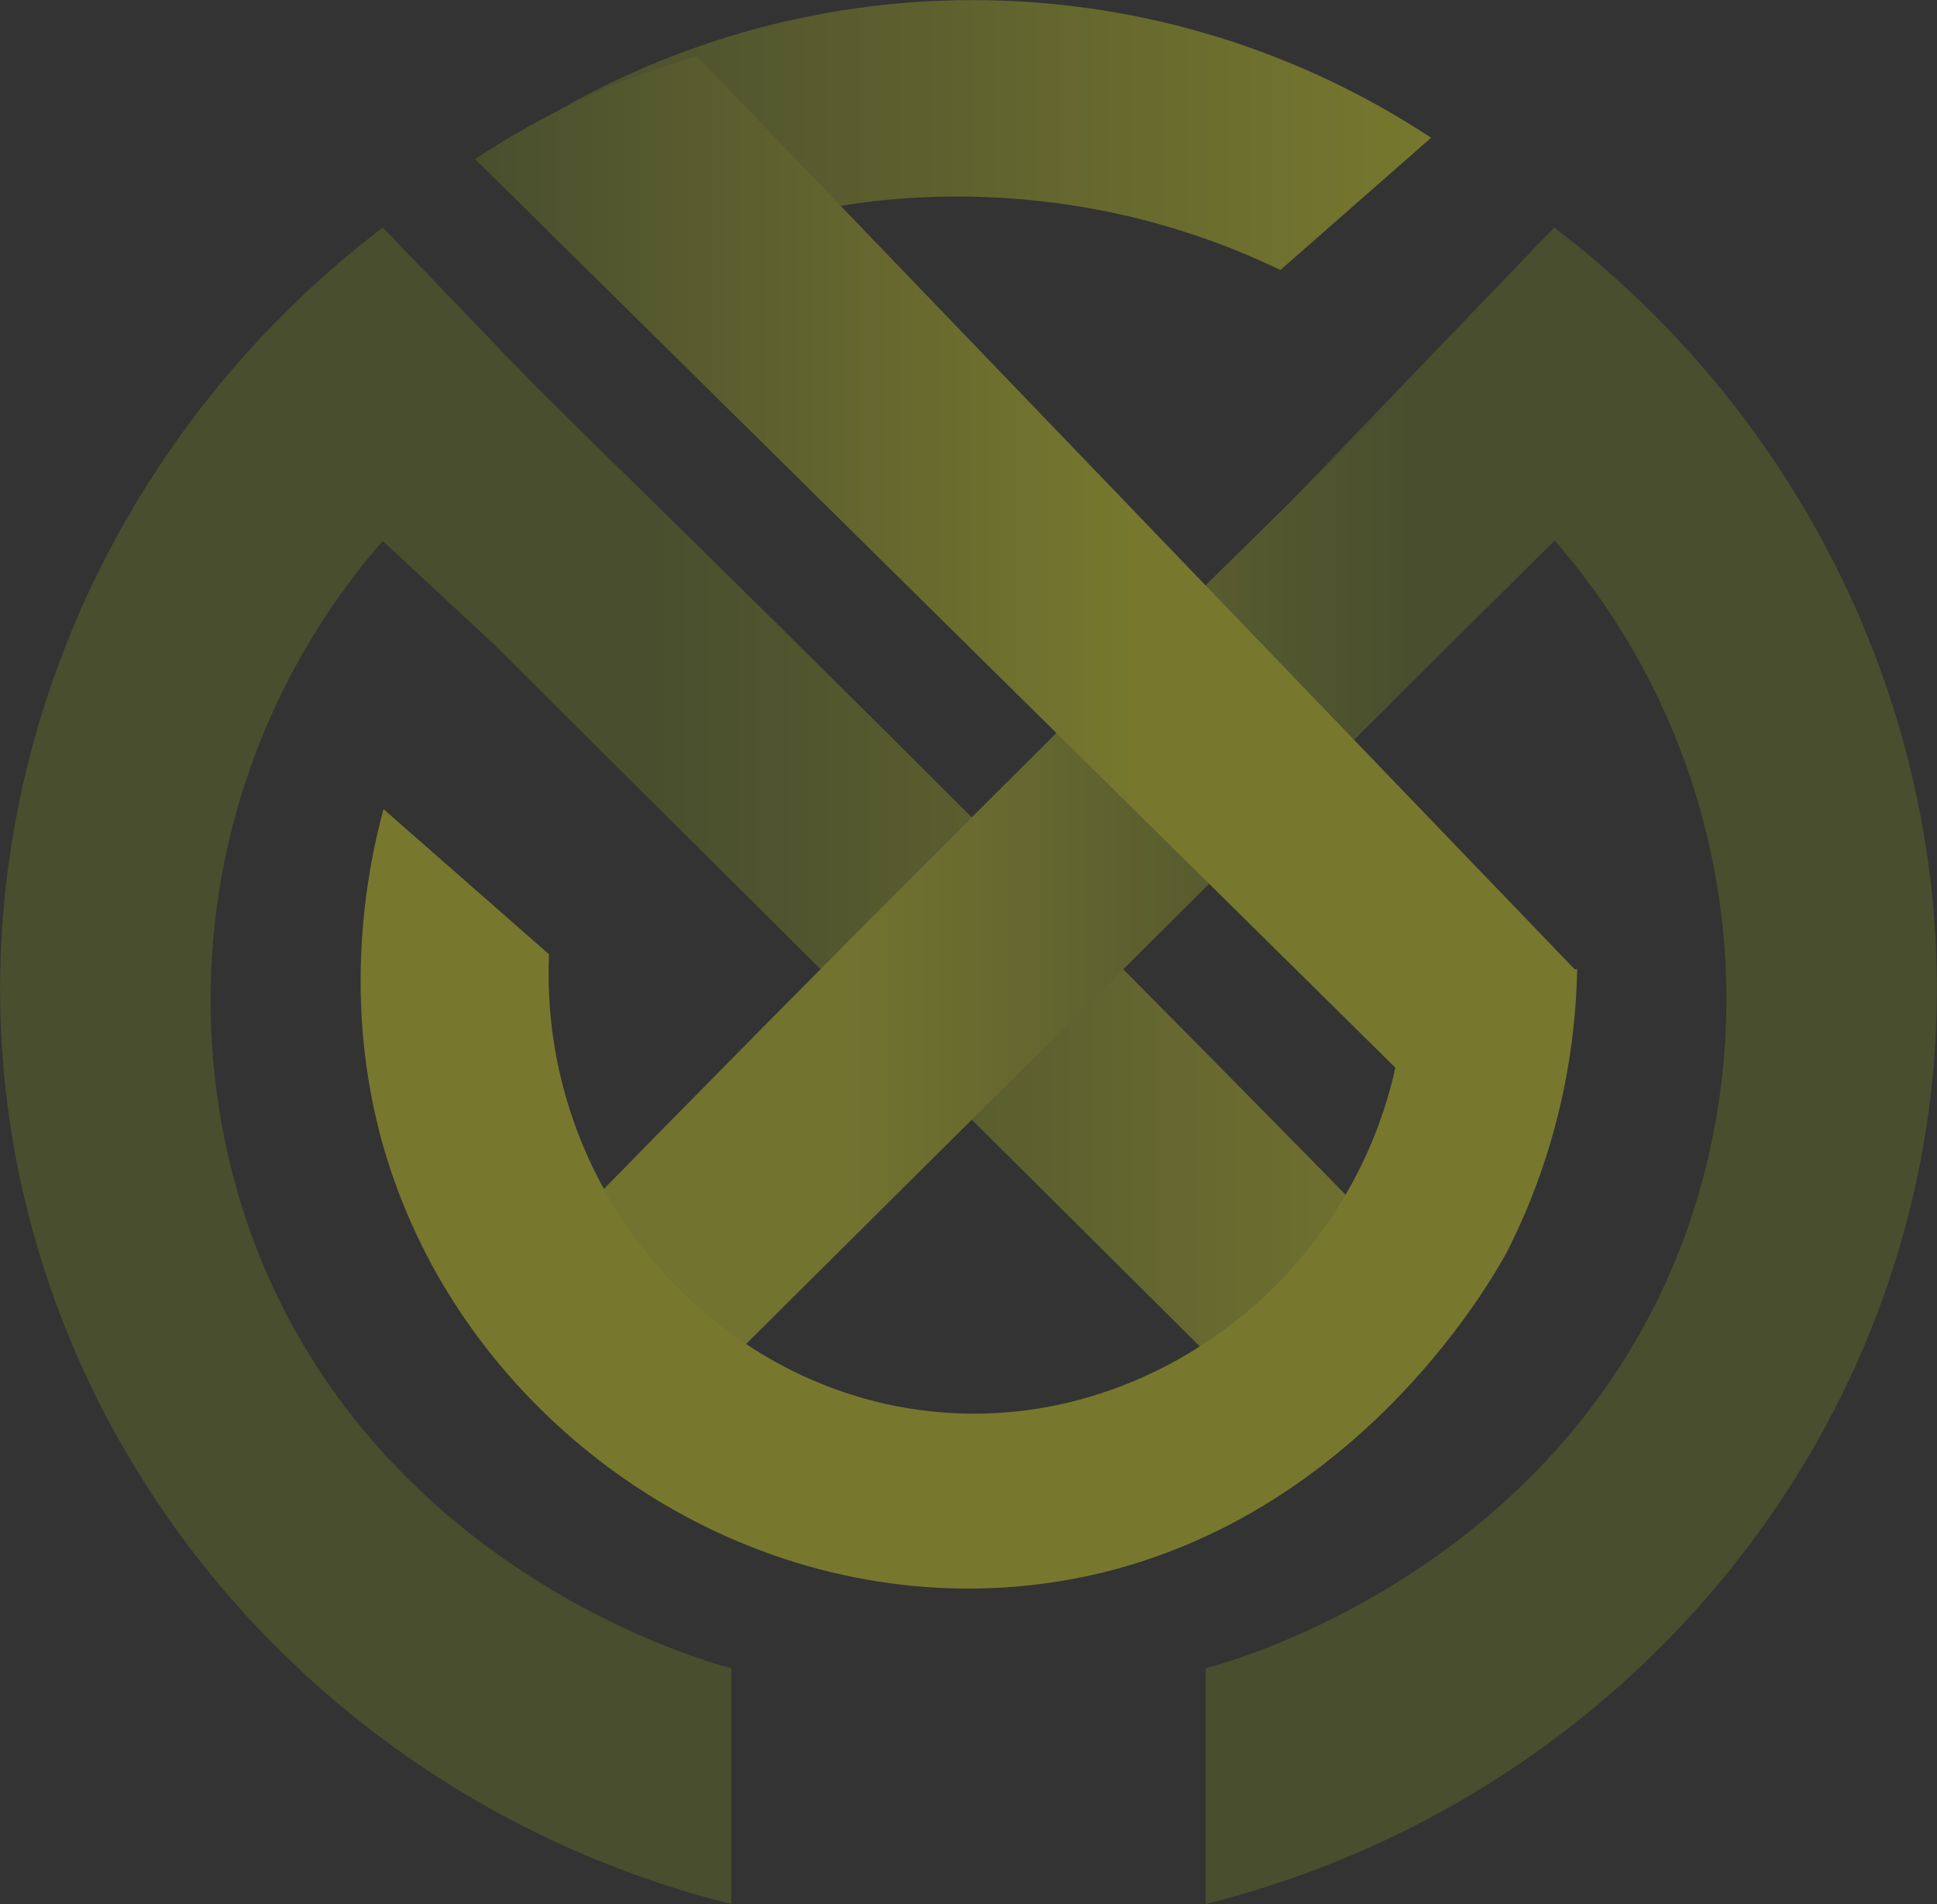
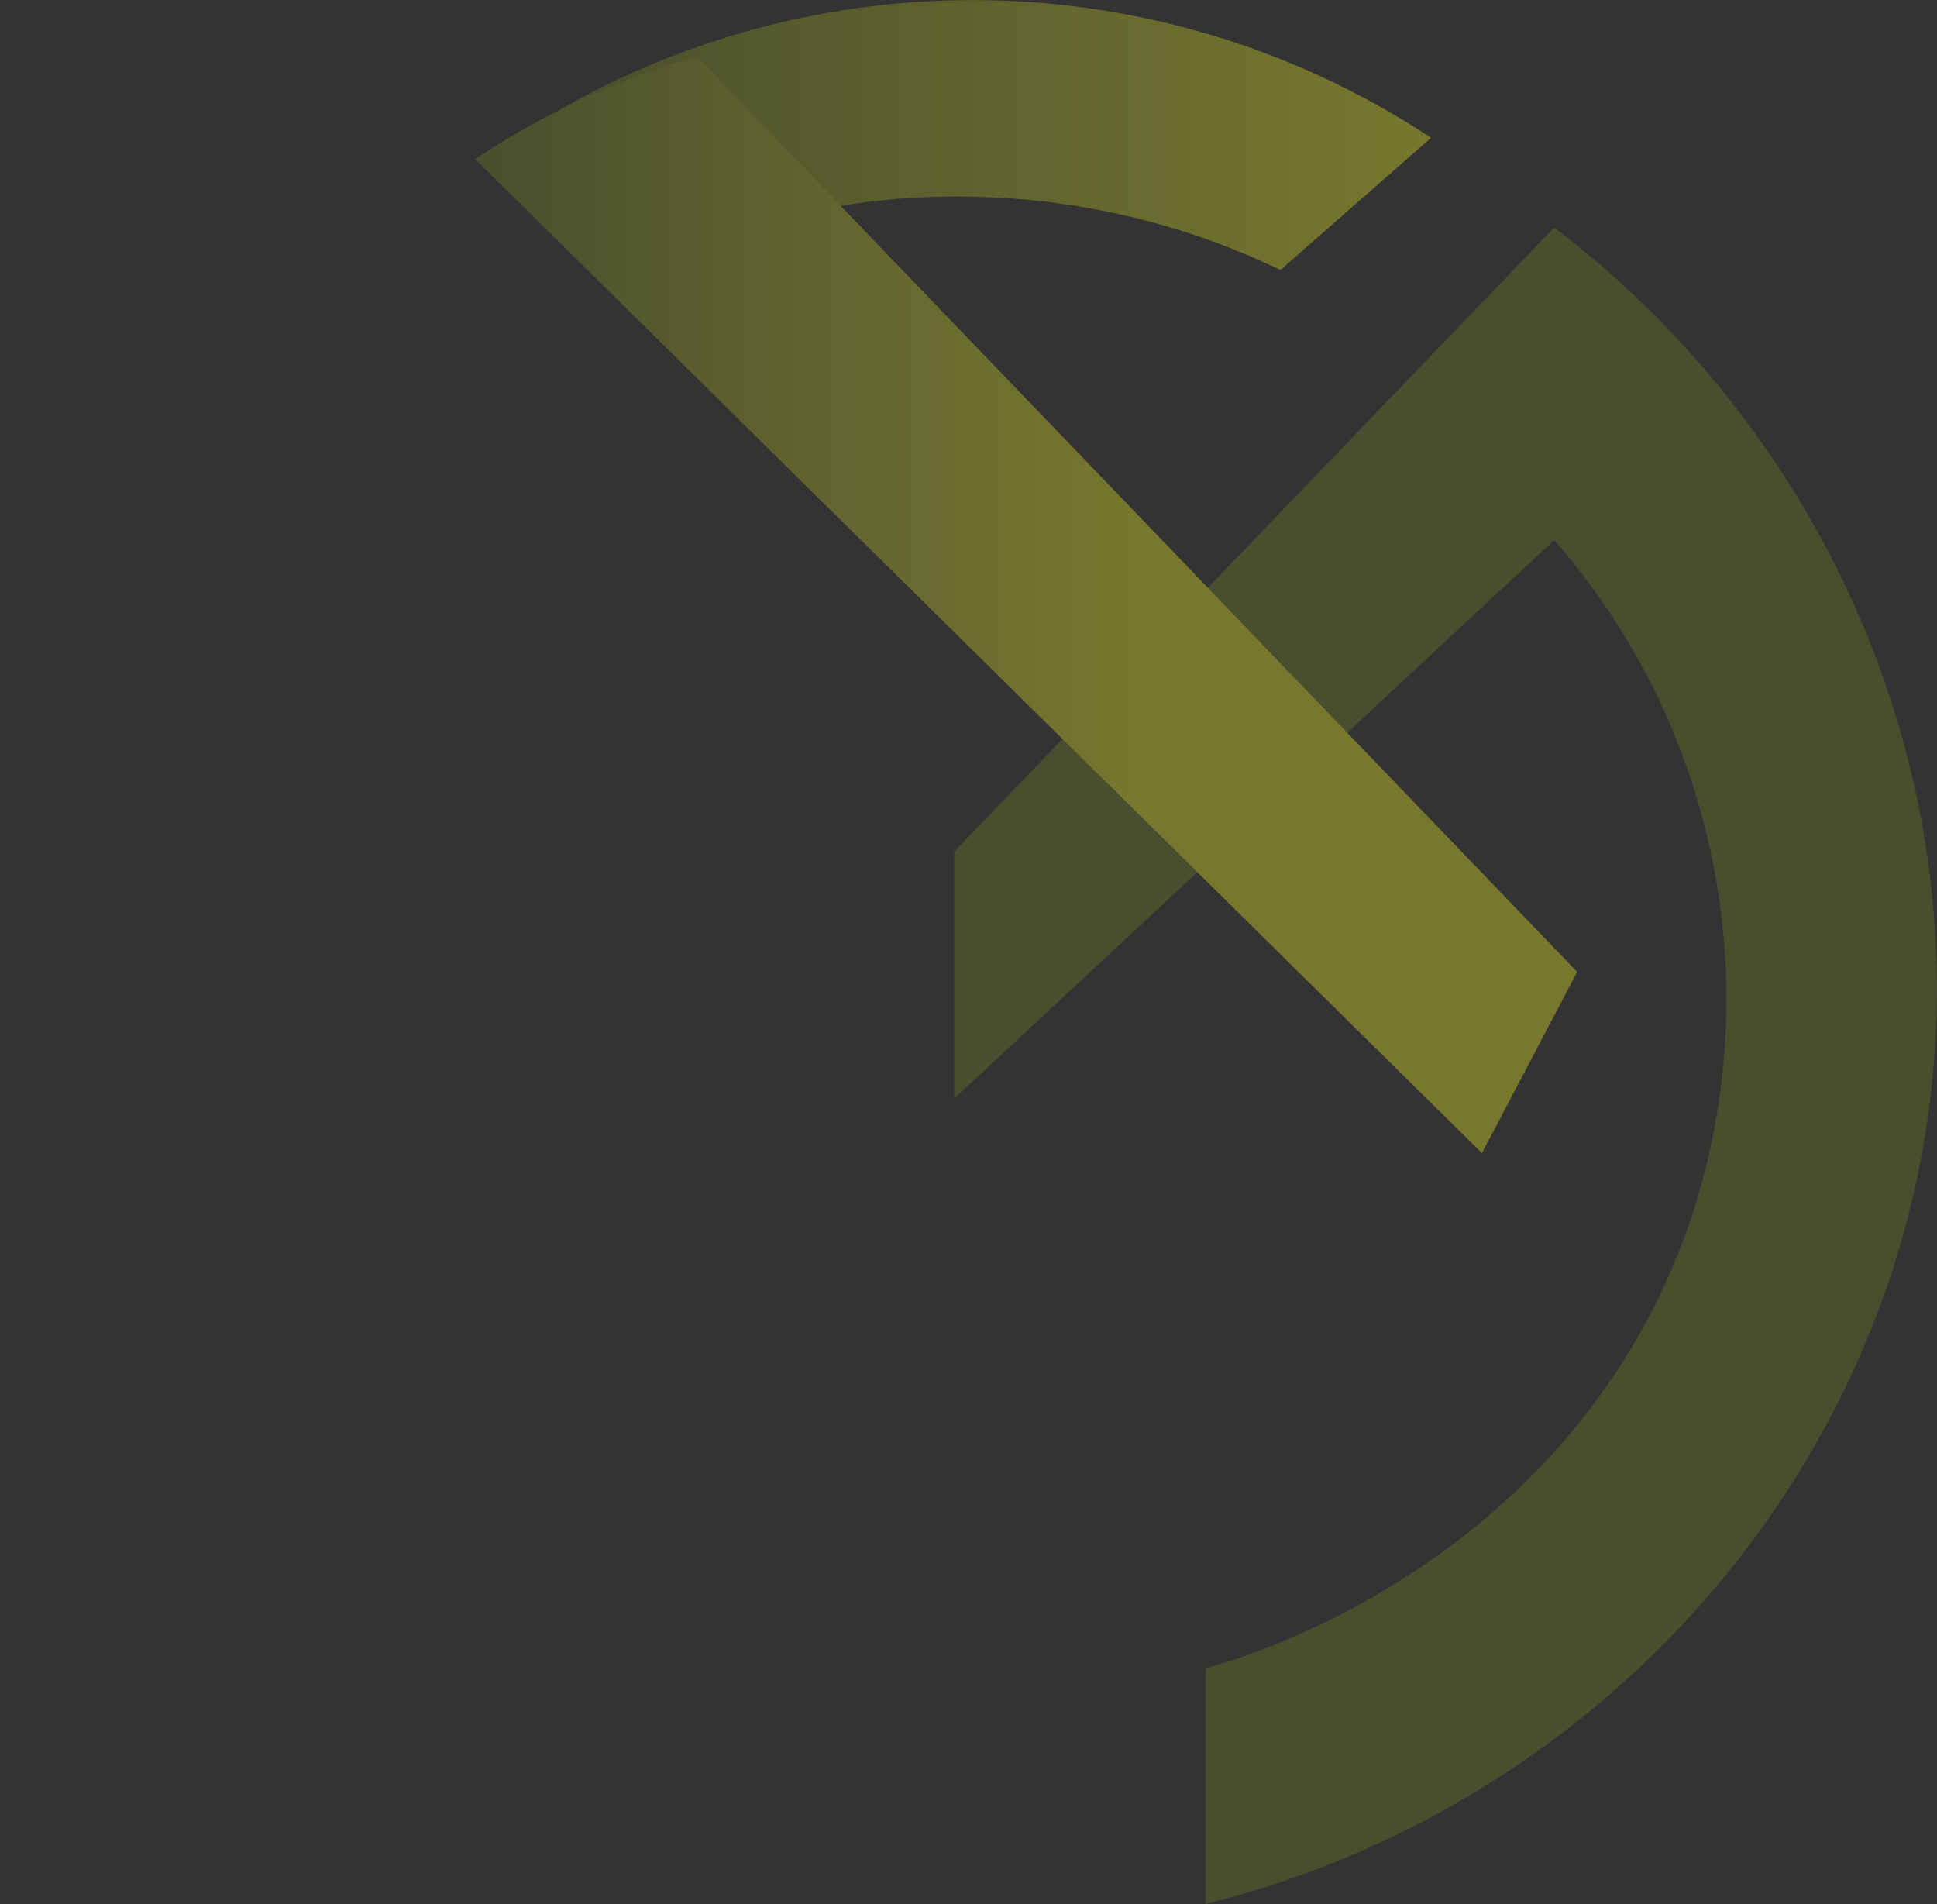
<svg xmlns="http://www.w3.org/2000/svg" version="1.1" id="Camada_1" x="0px" y="0px" viewBox="0 0 209.5 205.9" style="enable-background:new 0 0 209.5 205.9;" xml:space="preserve">
  <rect x="0" y="0" width="209.5" height="205.9" fill="#333333" stroke="none" />
  <style type="text/css">
	.st0{fill:url(#Caminho_107_1_);}
	.st1{fill:url(#Caminho_108_1_);}
	.st2{fill:#FCFCFD;}
	.st3{fill:url(#Caminho_110_1_);}
	.st4{fill:url(#Caminho_111_1_);}
	.st5{fill:url(#Caminho_112_1_);}
	.st6{fill:url(#Caminho_113_1_);}
	.st7{fill:url(#Caminho_114_1_);}
</style>
  <g id="Grupo_109">
    <linearGradient id="Caminho_107_1_" gradientUnits="userSpaceOnUse" x1="-67.359" y1="748.498" x2="-66.359" y2="748.498" gradientTransform="matrix(106.279 0 0 -181.272 7262.076 135797.094)">
      <stop offset="0.802" style="stop-color:#494E2E" />
      <stop offset="0.941" style="stop-color:#494E2E" />
    </linearGradient>
    <path id="Caminho_107" class="st0" d="M130.4,180.4c0,8.5,0,17,0,25.5c41.6-10.4,72.6-44.6,78.2-85.7c4.9-36.3-10.7-72.9-40.5-95.6   l-64.9,67.5v26.7l64.9-60.4c17.9,20.5,23.4,49.1,14.3,74.8C169.3,169.5,133.6,179.6,130.4,180.4z" />
    <linearGradient id="Caminho_108_1_" gradientUnits="userSpaceOnUse" x1="-7.201" y1="748.498" x2="-6.201" y2="748.498" gradientTransform="matrix(106.278 0 0 -181.272 7158.801 135797.094)">
      <stop offset="0.802" style="stop-color:#494E2E" />
      <stop offset="0.941" style="stop-color:#494E2E" />
    </linearGradient>
-     <path id="Caminho_108" class="st1" d="M79.1,180.4c0,8.5,0,17,0,25.5c-41.6-10.4-72.6-44.6-78.2-85.7C-4,83.9,11.6,47.3,41.4,24.6   l64.9,67.5v26.7L41.4,58.5C23.5,79,18,107.6,27.1,133.3C40.2,169.5,75.9,179.6,79.1,180.4z" />
    <path id="Caminho_109" class="st2" d="M160.5,100.6" />
    <linearGradient id="Caminho_110_1_" gradientUnits="userSpaceOnUse" x1="-67.453" y1="746.937" x2="-66.453" y2="746.937" gradientTransform="matrix(124.55 0 0 -119.22 8429.024 89142.266)">
      <stop offset="0.346" style="stop-color:#494E2E" />
      <stop offset="1" style="stop-color:#72732F" />
    </linearGradient>
-     <path id="Caminho_110" class="st3" d="M152.3,136.1l-16,16c-36.2-36-72.3-71.9-108.5-107.9c6.2-5.2,13.3-9,21-11.3   c4.2,4.1,8.5,8.2,12.7,12.4C92.4,75.5,122.6,105.7,152.3,136.1z" />
    <linearGradient id="Caminho_111_1_" gradientUnits="userSpaceOnUse" x1="-67.453" y1="746.937" x2="-66.453" y2="746.937" gradientTransform="matrix(124.551 0 0 -119.225 8461.314 89143.977)">
      <stop offset="0.257" style="stop-color:#72732F" />
      <stop offset="0.743" style="stop-color:#494E2E" />
    </linearGradient>
-     <path id="Caminho_111" class="st4" d="M60,134l16,16L184.5,42.2c-6.2-5.2-13.3-9-21-11.3c-4.2,4.1-8.5,8.2-12.7,12.4   C119.9,73.4,89.6,103.7,60,134z" />
    <g id="Grupo_108" transform="translate(38.981)">
      <linearGradient id="Caminho_112_1_" gradientUnits="userSpaceOnUse" x1="-106.276" y1="732.894" x2="-105.276" y2="732.894" gradientTransform="matrix(96.528 0 0 -29.239 10277.89 21444.055)">
        <stop offset="0" style="stop-color:#494E2E" />
        <stop offset="1" style="stop-color:#77782E" />
      </linearGradient>
      <path id="Caminho_112" class="st5" d="M99.5,29.2c-12.8-6.2-27.1-8.8-41.3-7.7c-8.8,0.7-17.3,2.9-25.4,6.5L19.3,13.2    C49.1-5,86.7-4.3,115.8,14.9L99.5,29.2z" />
      <linearGradient id="Caminho_113_1_" gradientUnits="userSpaceOnUse" x1="-106.409" y1="746.915" x2="-105.409" y2="746.915" gradientTransform="matrix(119.172 0 0 -118.659 12693.444 88693.57)">
        <stop offset="0" style="stop-color:#494E2E" />
        <stop offset="0.598" style="stop-color:#77782E" />
      </linearGradient>
      <path id="Caminho_113" class="st6" d="M131.6,105.1l-10.3,19.6L12.4,17.2c7.4-4.9,15.5-8.7,24-11.1L131.6,105.1z" />
      <linearGradient id="Caminho_114_1_" gradientUnits="userSpaceOnUse" x1="-106.463" y1="745.04" x2="-105.463" y2="745.04" gradientTransform="matrix(131.589 0 0 -84.221 14009.455 62877.348)">
        <stop offset="0.592" style="stop-color:#77782E" />
        <stop offset="1" style="stop-color:#77782E" />
      </linearGradient>
-       <path id="Caminho_114" class="st7" d="M2.5,87.5C0.7,94.1-3.1,112,5,131.1C15,155,40.4,173.2,69.1,171.7c36.4-2,54-34.5,55.1-36.7    c4.7-9.4,7.2-19.7,7.4-30.2l-18.6,2.9c-1.5,27.5-26,47.8-51.5,44.9c-23.5-2.6-42.2-24.1-41.1-49.4L2.5,87.5z" />
    </g>
    <path id="Caminho_115" class="st2" d="M160.7,86.9" />
  </g>
</svg>